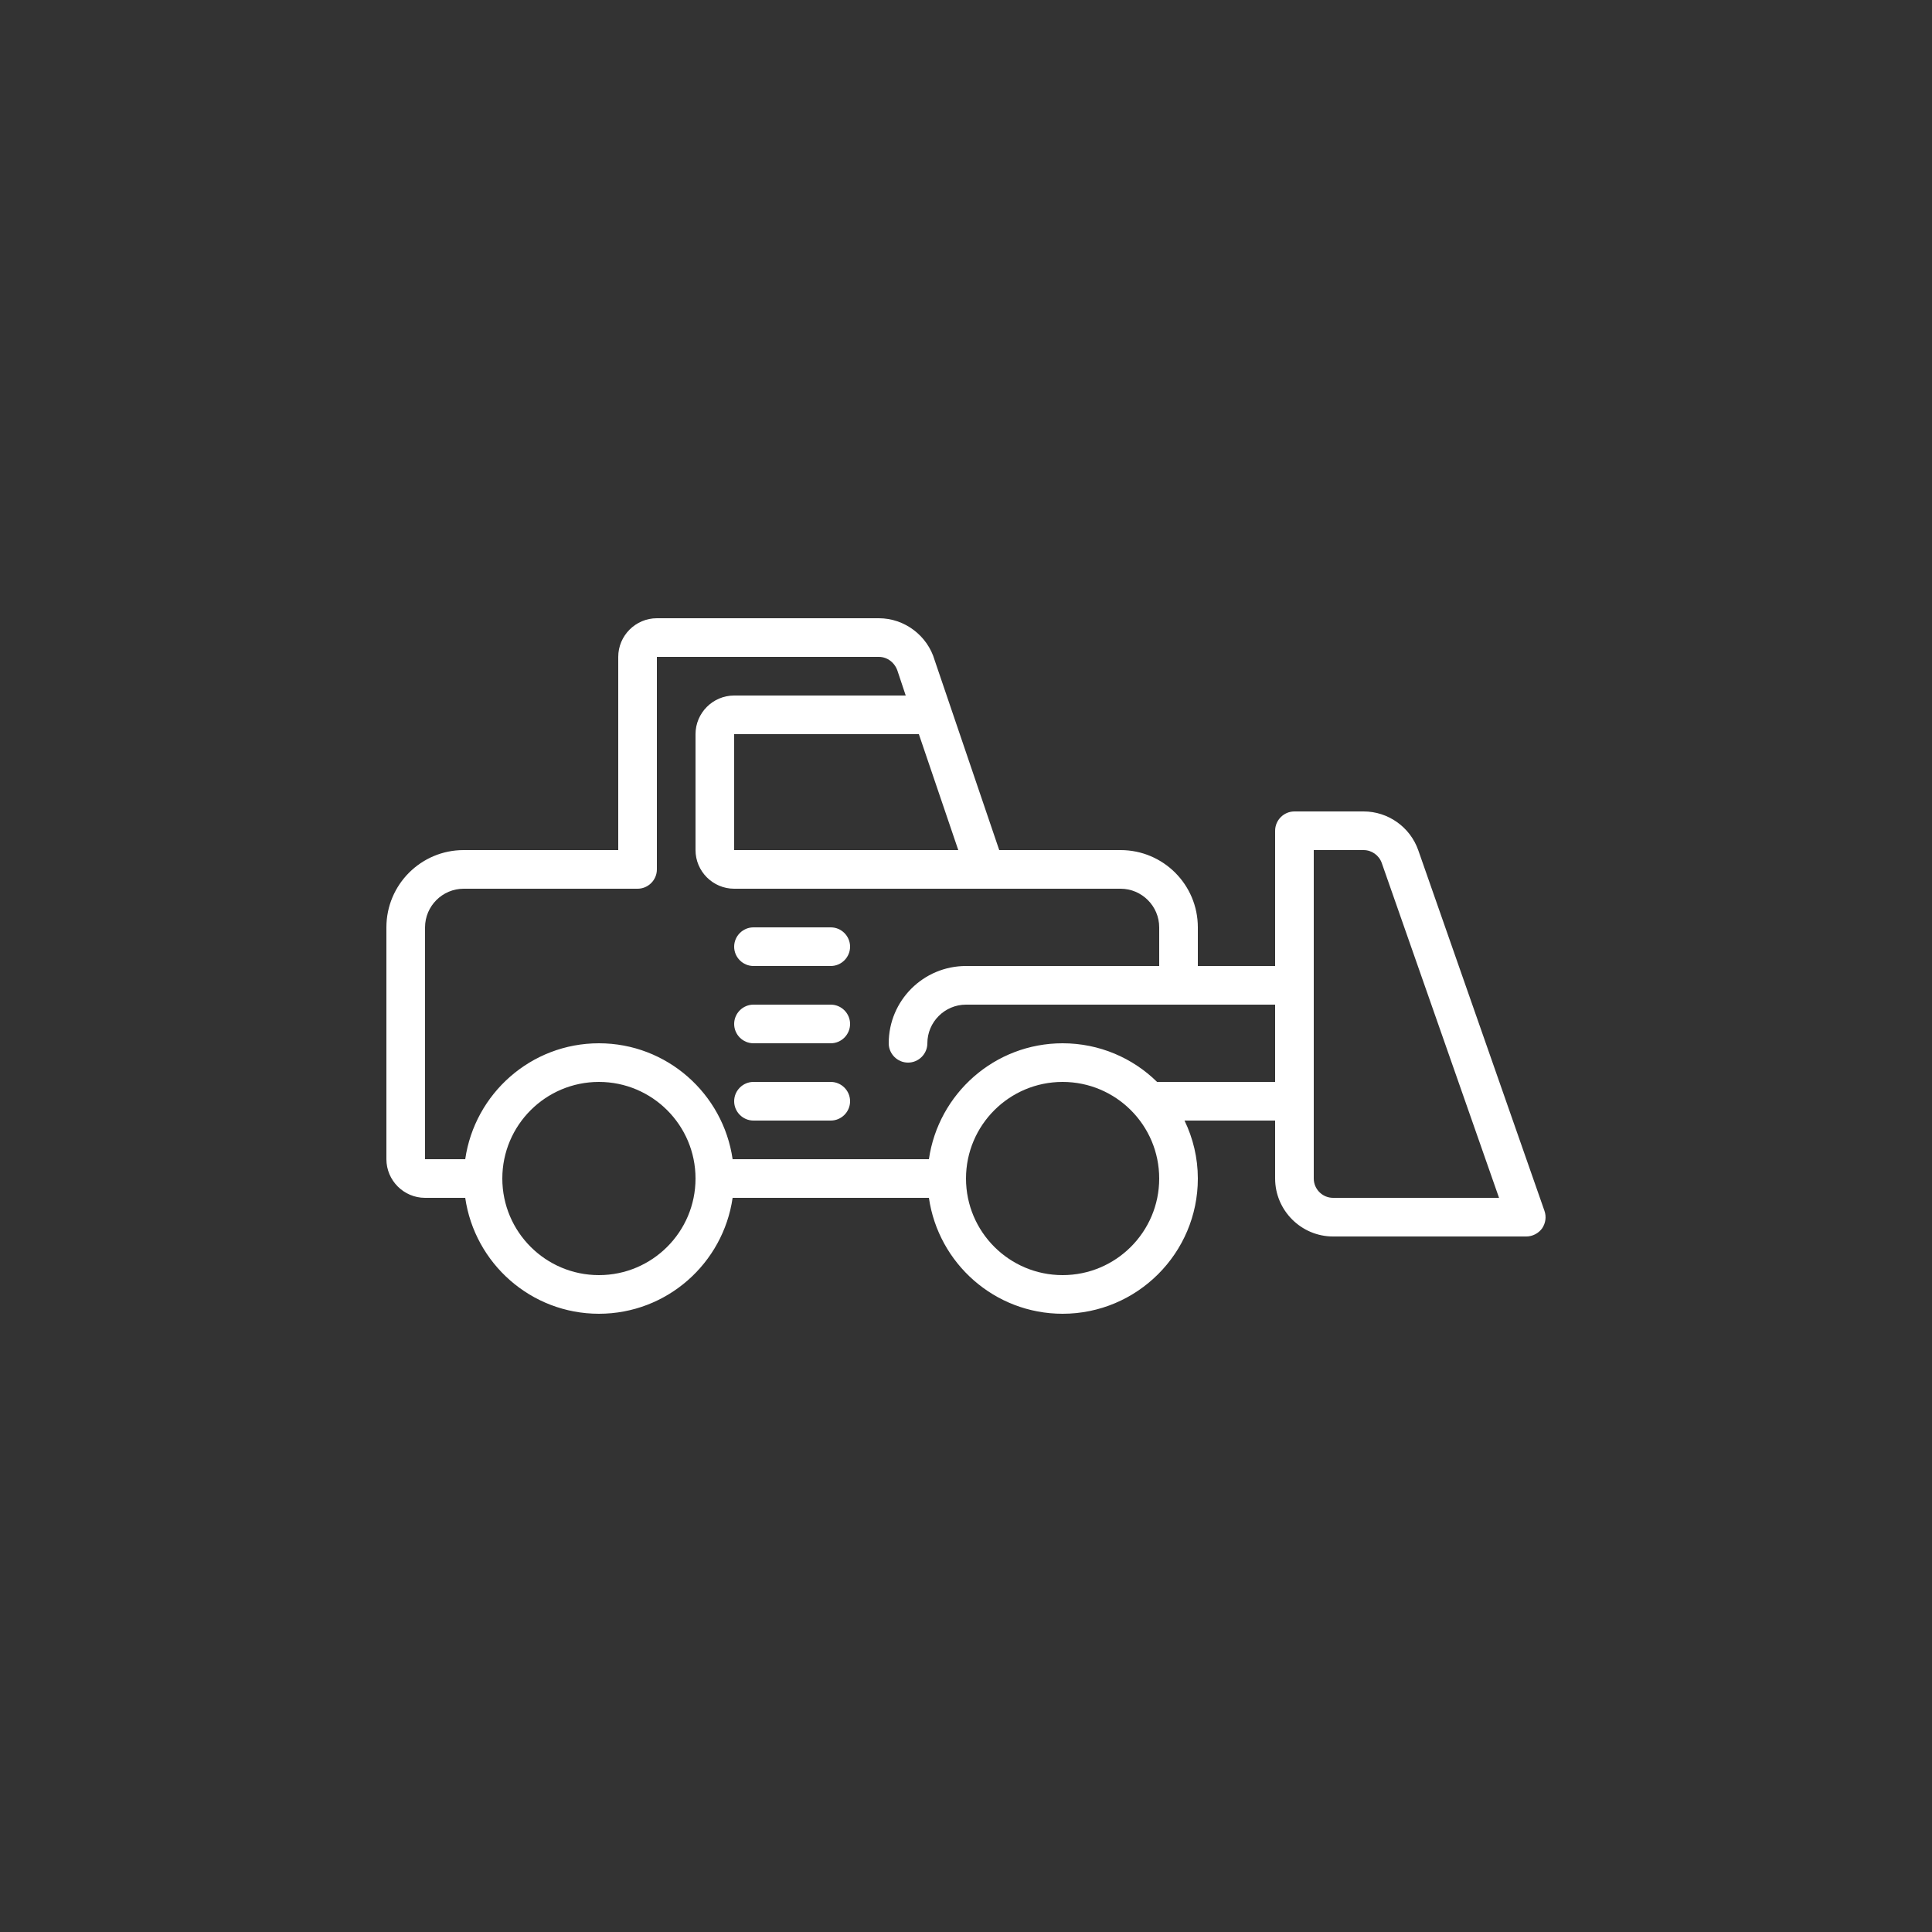
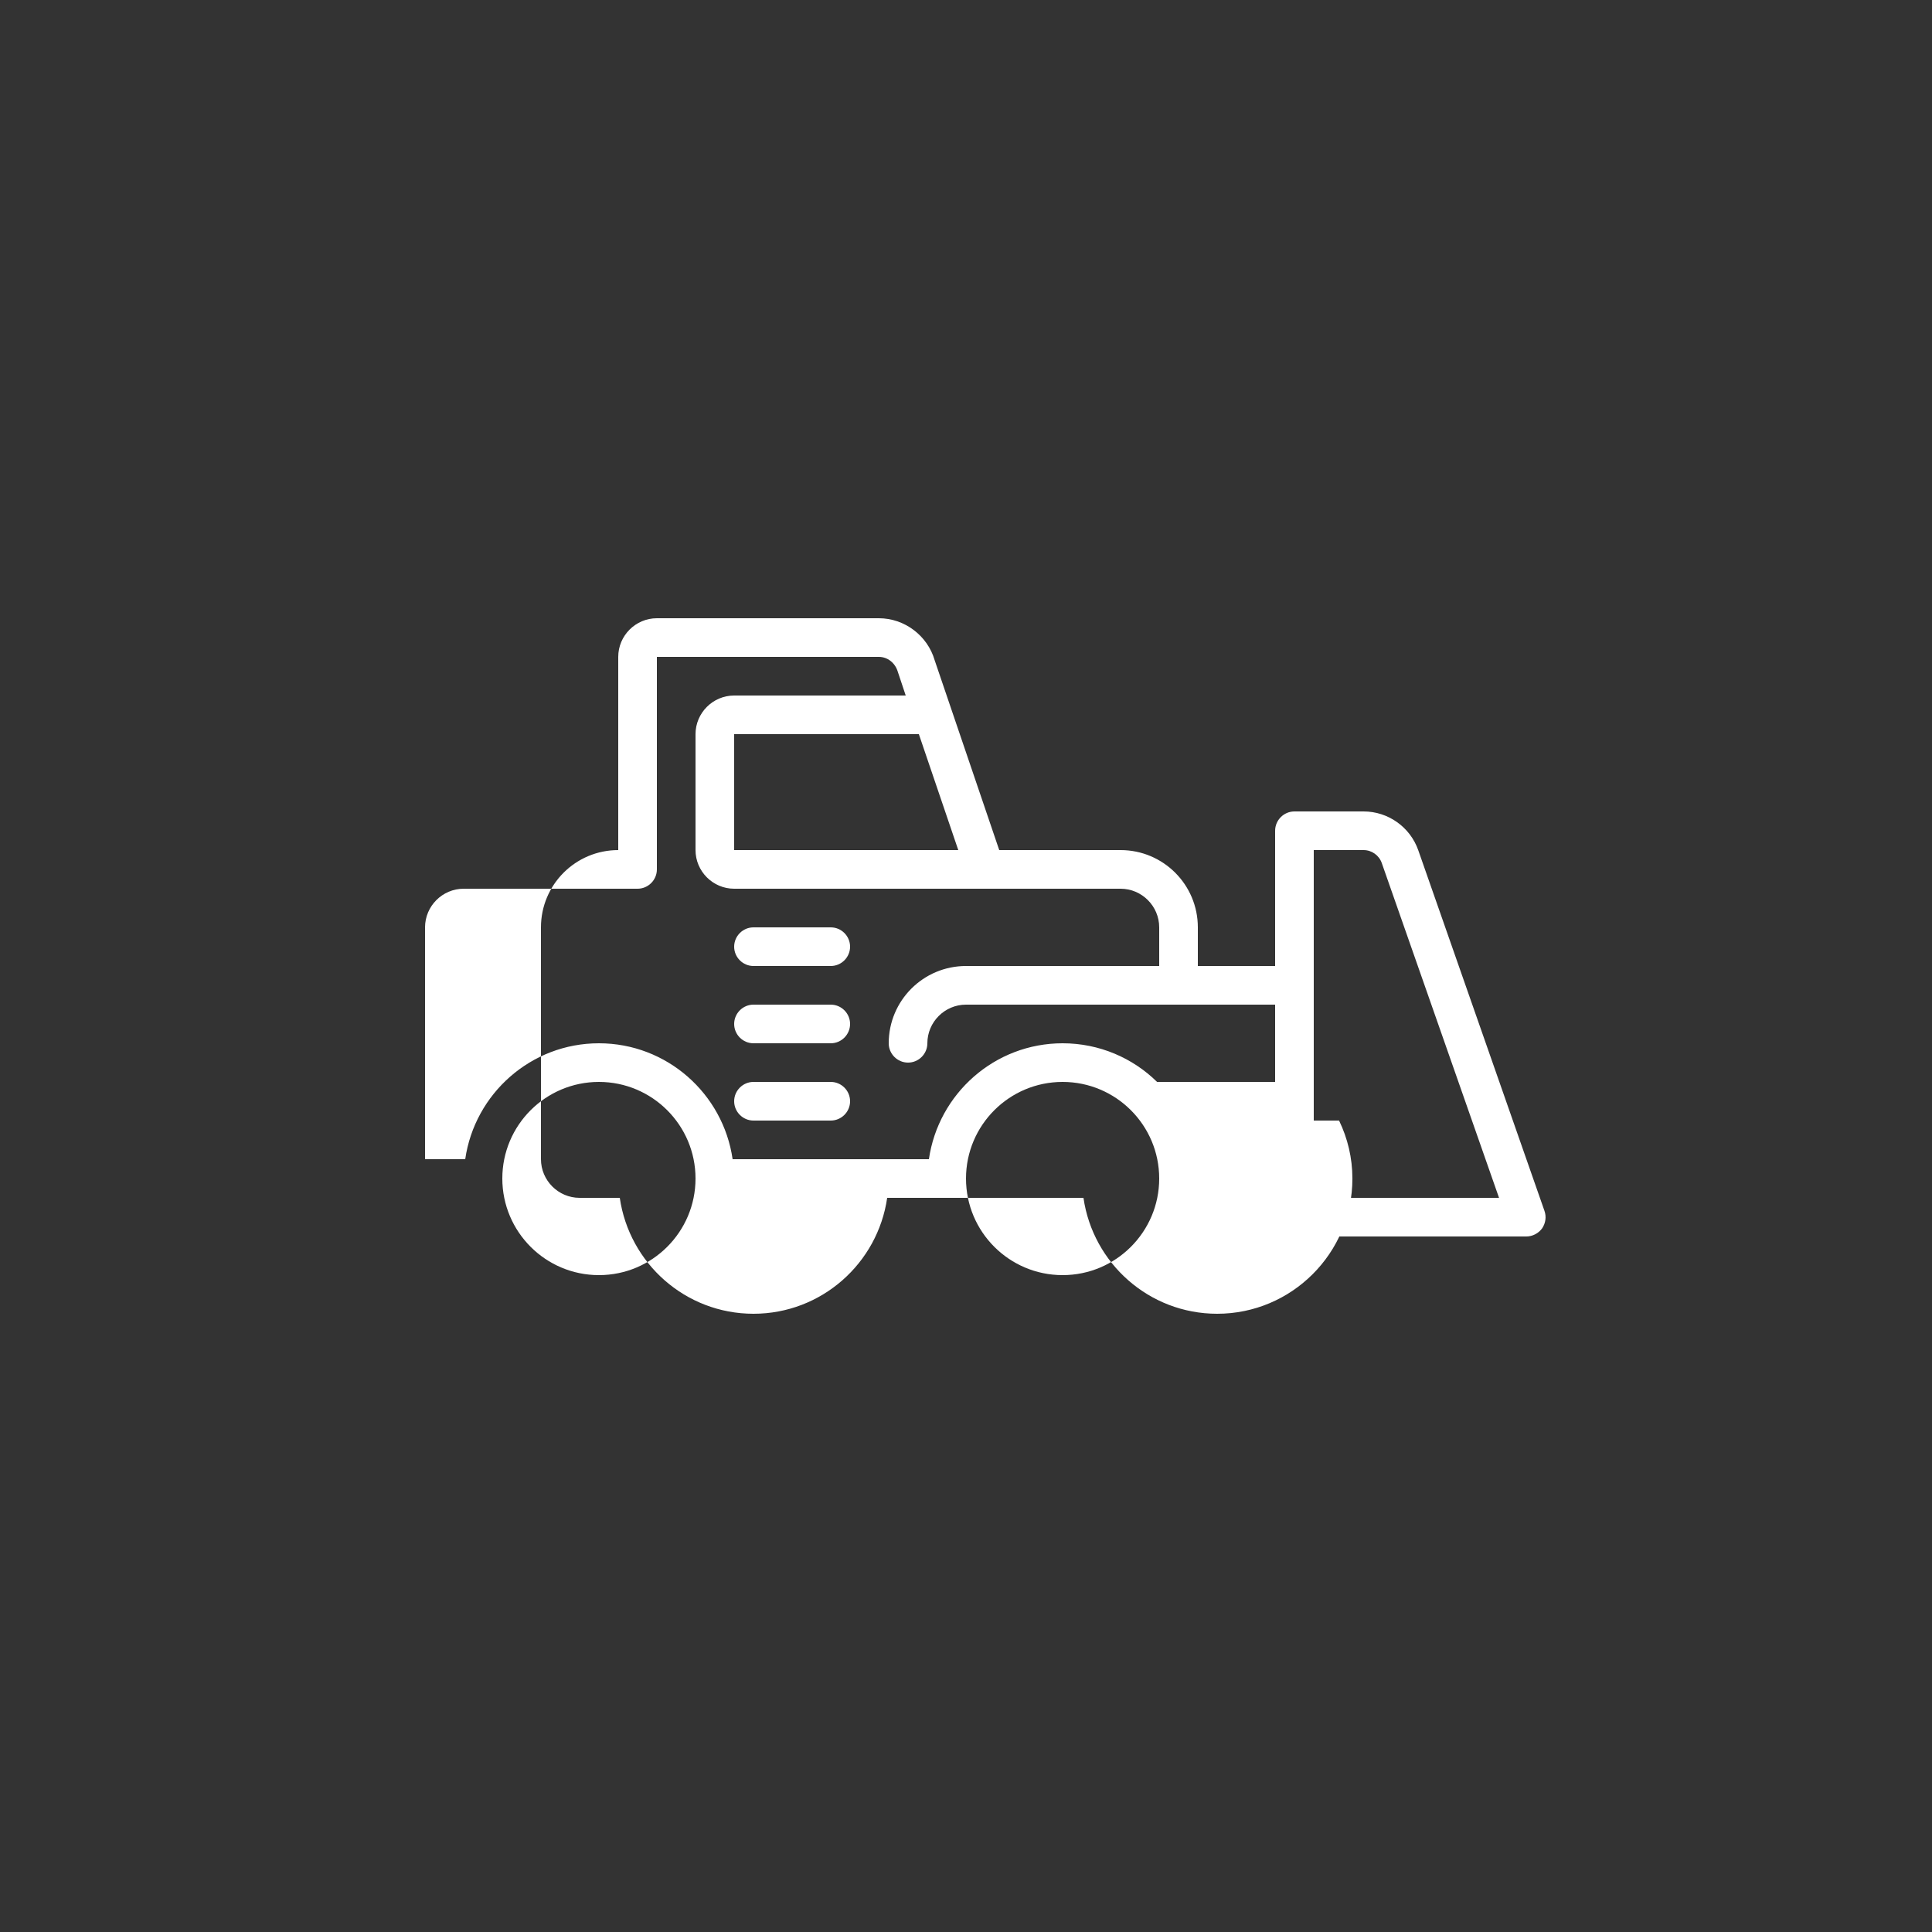
<svg xmlns="http://www.w3.org/2000/svg" version="1.1" id="Layer_1" x="0px" y="0px" viewBox="0 0 100 100" style="enable-background:new 0 0 100 100;" xml:space="preserve">
  <rect x="0" y="0" width="100" height="100" fill="#333333" stroke="none" />
  <style type="text/css">
	.st0{fill:#FFFFFF;}
</style>
-   <path class="st0" d="M43,56h-4c-0.55,0-1,0.45-1,1c0,0.55,0.45,1,1,1h4c0.55,0,1-0.45,1-1C44,56.45,43.55,56,43,56z M43,52h-4  c-0.55,0-1,0.45-1,1c0,0.55,0.45,1,1,1h4c0.55,0,1-0.45,1-1C44,52.45,43.55,52,43,52z M43,48h-4c-0.55,0-1,0.45-1,1  c0,0.55,0.45,1,1,1h4c0.55,0,1-0.45,1-1C44,48.45,43.55,48,43,48z M79.94,62.67l-6.53-18.66c-0.42-1.2-1.56-2.01-2.83-2.01H67  c-0.55,0-1,0.45-1,1v7h-4v-2c0-2.21-1.79-4-4-4h-6.28l-3.34-9.82C48.01,32.9,46.82,32,45.49,32H34c-1.1,0-2,0.9-2,2v10h-8  c-2.21,0-4,1.79-4,4v12c0,1.1,0.9,2,2,2h2.08c0.49,3.39,3.4,6,6.92,6s6.43-2.61,6.92-6h10.16c0.49,3.39,3.4,6,6.92,6  c3.86,0,7-3.14,7-7c0-1.07-0.25-2.09-0.69-3H66v3c0,1.65,1.35,3,3,3h10c0.32,0,0.63-0.16,0.82-0.42  C80,63.31,80.05,62.98,79.94,62.67z M49.6,44H38v-6h9.56L49.6,44z M31,66c-2.76,0-5-2.24-5-5c0-2.76,2.24-5,5-5c2.76,0,5,2.24,5,5  C36,63.76,33.76,66,31,66z M55,66c-2.76,0-5-2.24-5-5c0-2.76,2.24-5,5-5c2.76,0,5,2.24,5,5C60,63.76,57.76,66,55,66z M66,56h-6.11  c-1.26-1.24-2.99-2-4.89-2c-3.52,0-6.43,2.61-6.92,6H37.92c-0.49-3.39-3.4-6-6.92-6s-6.43,2.61-6.92,6H22V48c0-1.1,0.9-2,2-2h9  c0.55,0,1-0.45,1-1V34h11.49c0.44,0,0.84,0.3,0.98,0.77L46.88,36H38c-1.1,0-2,0.9-2,2v6c0,1.1,0.9,2,2,2h20c1.1,0,2,0.9,2,2v2H50  c-2.21,0-4,1.79-4,4c0,0.55,0.45,1,1,1c0.55,0,1-0.45,1-1c0-1.1,0.9-2,2-2h16V56z M69,62c-0.55,0-1-0.45-1-1V44h2.58  c0.42,0,0.8,0.27,0.94,0.67L77.59,62H69z" />
+   <path class="st0" d="M43,56h-4c-0.55,0-1,0.45-1,1c0,0.55,0.45,1,1,1h4c0.55,0,1-0.45,1-1C44,56.45,43.55,56,43,56z M43,52h-4  c-0.55,0-1,0.45-1,1c0,0.55,0.45,1,1,1h4c0.55,0,1-0.45,1-1C44,52.45,43.55,52,43,52z M43,48h-4c-0.55,0-1,0.45-1,1  c0,0.55,0.45,1,1,1h4c0.55,0,1-0.45,1-1C44,48.45,43.55,48,43,48z M79.94,62.67l-6.53-18.66c-0.42-1.2-1.56-2.01-2.83-2.01H67  c-0.55,0-1,0.45-1,1v7h-4v-2c0-2.21-1.79-4-4-4h-6.28l-3.34-9.82C48.01,32.9,46.82,32,45.49,32H34c-1.1,0-2,0.9-2,2v10c-2.21,0-4,1.79-4,4v12c0,1.1,0.9,2,2,2h2.08c0.49,3.39,3.4,6,6.92,6s6.43-2.61,6.92-6h10.16c0.49,3.39,3.4,6,6.92,6  c3.86,0,7-3.14,7-7c0-1.07-0.25-2.09-0.69-3H66v3c0,1.65,1.35,3,3,3h10c0.32,0,0.63-0.16,0.82-0.42  C80,63.31,80.05,62.98,79.94,62.67z M49.6,44H38v-6h9.56L49.6,44z M31,66c-2.76,0-5-2.24-5-5c0-2.76,2.24-5,5-5c2.76,0,5,2.24,5,5  C36,63.76,33.76,66,31,66z M55,66c-2.76,0-5-2.24-5-5c0-2.76,2.24-5,5-5c2.76,0,5,2.24,5,5C60,63.76,57.76,66,55,66z M66,56h-6.11  c-1.26-1.24-2.99-2-4.89-2c-3.52,0-6.43,2.61-6.92,6H37.92c-0.49-3.39-3.4-6-6.92-6s-6.43,2.61-6.92,6H22V48c0-1.1,0.9-2,2-2h9  c0.55,0,1-0.45,1-1V34h11.49c0.44,0,0.84,0.3,0.98,0.77L46.88,36H38c-1.1,0-2,0.9-2,2v6c0,1.1,0.9,2,2,2h20c1.1,0,2,0.9,2,2v2H50  c-2.21,0-4,1.79-4,4c0,0.55,0.45,1,1,1c0.55,0,1-0.45,1-1c0-1.1,0.9-2,2-2h16V56z M69,62c-0.55,0-1-0.45-1-1V44h2.58  c0.42,0,0.8,0.27,0.94,0.67L77.59,62H69z" />
</svg>